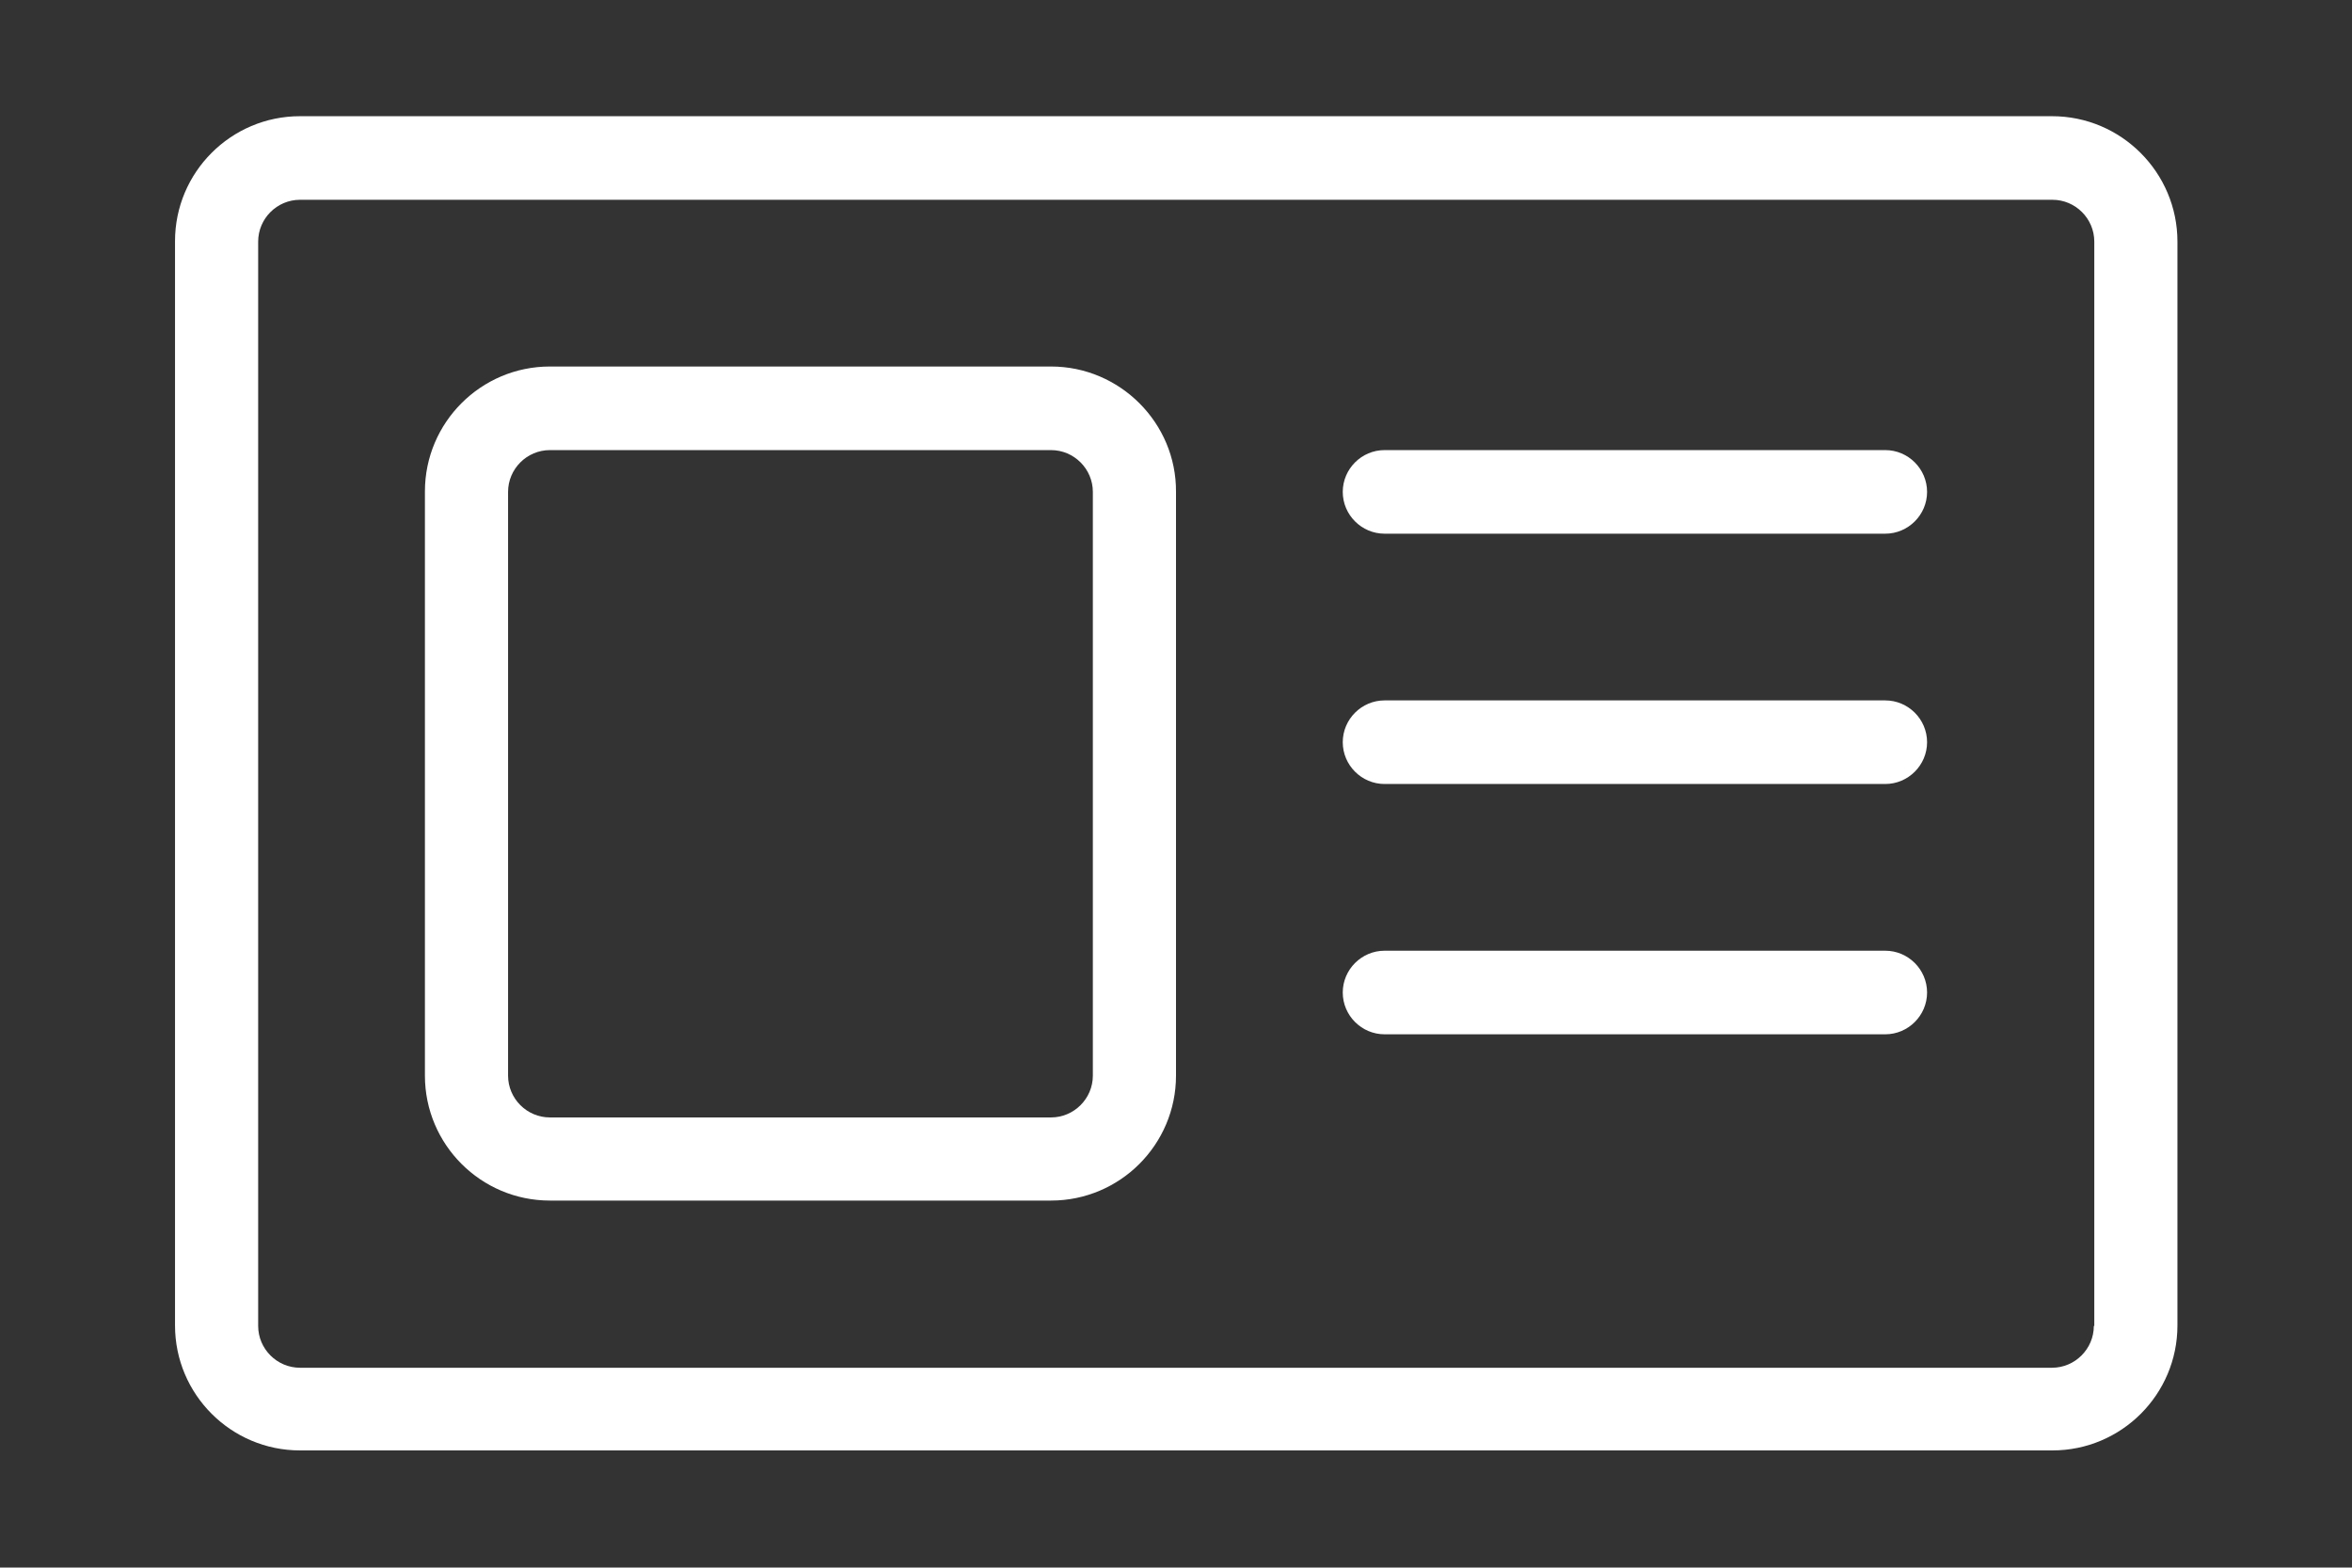
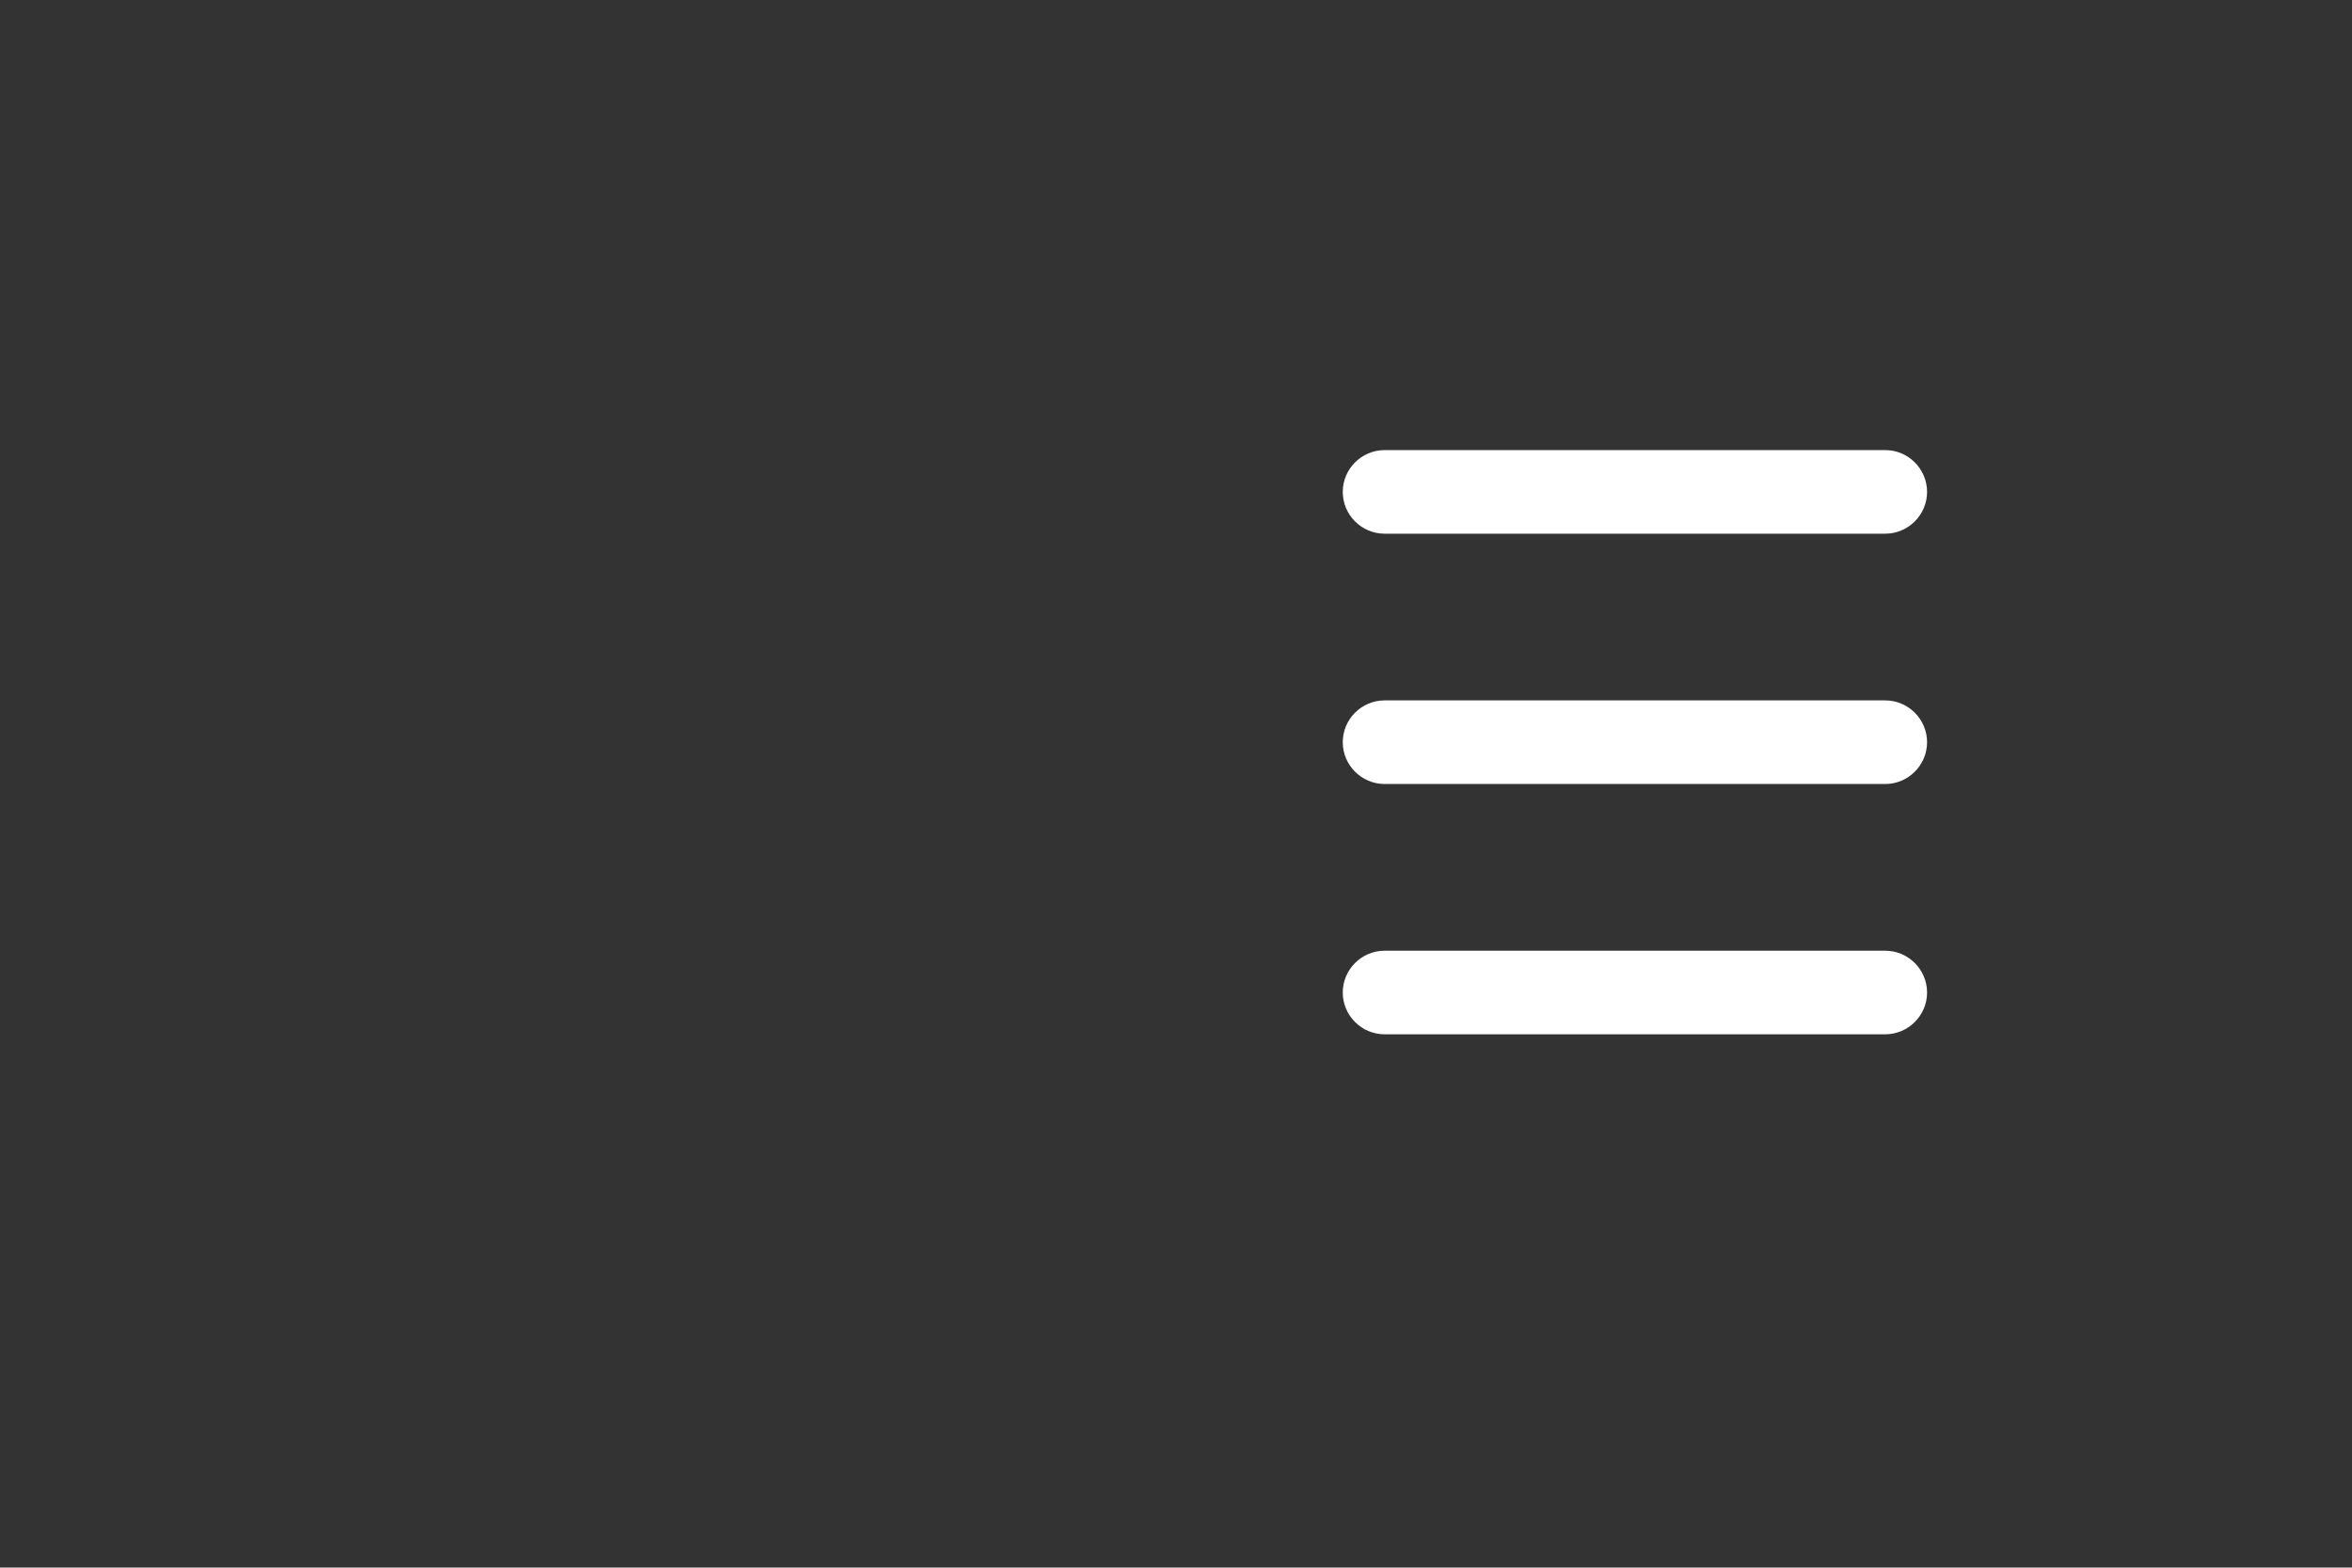
<svg xmlns="http://www.w3.org/2000/svg" version="1.1" id="light" x="0px" y="0px" viewBox="0 0 512 341.3" style="enable-background:new 0 0 512 341.3;" xml:space="preserve">
  <rect x="0" y="0" width="512" height="341.3" fill="#333333" stroke="none" />
  <style type="text/css">
	.st0{opacity:0;fill:#FFFFFF;}
	.st1{fill:#FFFFFF;}
</style>
-   <rect class="st0" width="512" height="341.3" />
  <g>
-     <path class="st1" d="M446.7,25.3H65.3c-15,0-27.2,12.2-27.2,27.2v236.1c0,15,12.2,27.2,27.2,27.2h381.5c15,0,27.2-12.2,27.2-27.2   V52.6C474,37.6,461.8,25.3,446.7,25.3z M455.8,288.7c0,5-4.1,9.1-9.1,9.1H65.3c-5,0-9.1-4.1-9.1-9.1V52.6c0-5,4.1-9.1,9.1-9.1   h381.5c5,0,9.1,4.1,9.1,9.1V288.7z" />
-     <path class="st1" d="M228.8,79.8H119.7c-15,0-27.2,12.2-27.2,27.2v127.2c0,15,12.2,27.2,27.2,27.2h109.1c15,0,27.2-12.2,27.2-27.2   V107.1C256.1,92.1,243.8,79.8,228.8,79.8z M237.9,234.2c0,5-4.1,9.1-9.1,9.1H119.7c-5,0-9.1-4.1-9.1-9.1V107.1c0-5,4.1-9.1,9.1-9.1   h109.1c5,0,9.1,4.1,9.1,9.1V234.2z" />
    <path class="st1" d="M410.4,98h-109c-5,0-9.1,4.1-9.1,9.1s4.1,9.1,9.1,9.1h109c5,0,9.1-4.1,9.1-9.1S415.4,98,410.4,98z" />
    <path class="st1" d="M410.4,152.5h-109c-5,0-9.1,4.1-9.1,9.1c0,5,4.1,9.1,9.1,9.1h109c5,0,9.1-4.1,9.1-9.1   C419.5,156.6,415.4,152.5,410.4,152.5z" />
    <path class="st1" d="M410.4,207h-109c-5,0-9.1,4.1-9.1,9.1c0,5,4.1,9.1,9.1,9.1h109c5,0,9.1-4.1,9.1-9.1   C419.5,211.1,415.4,207,410.4,207z" />
  </g>
</svg>